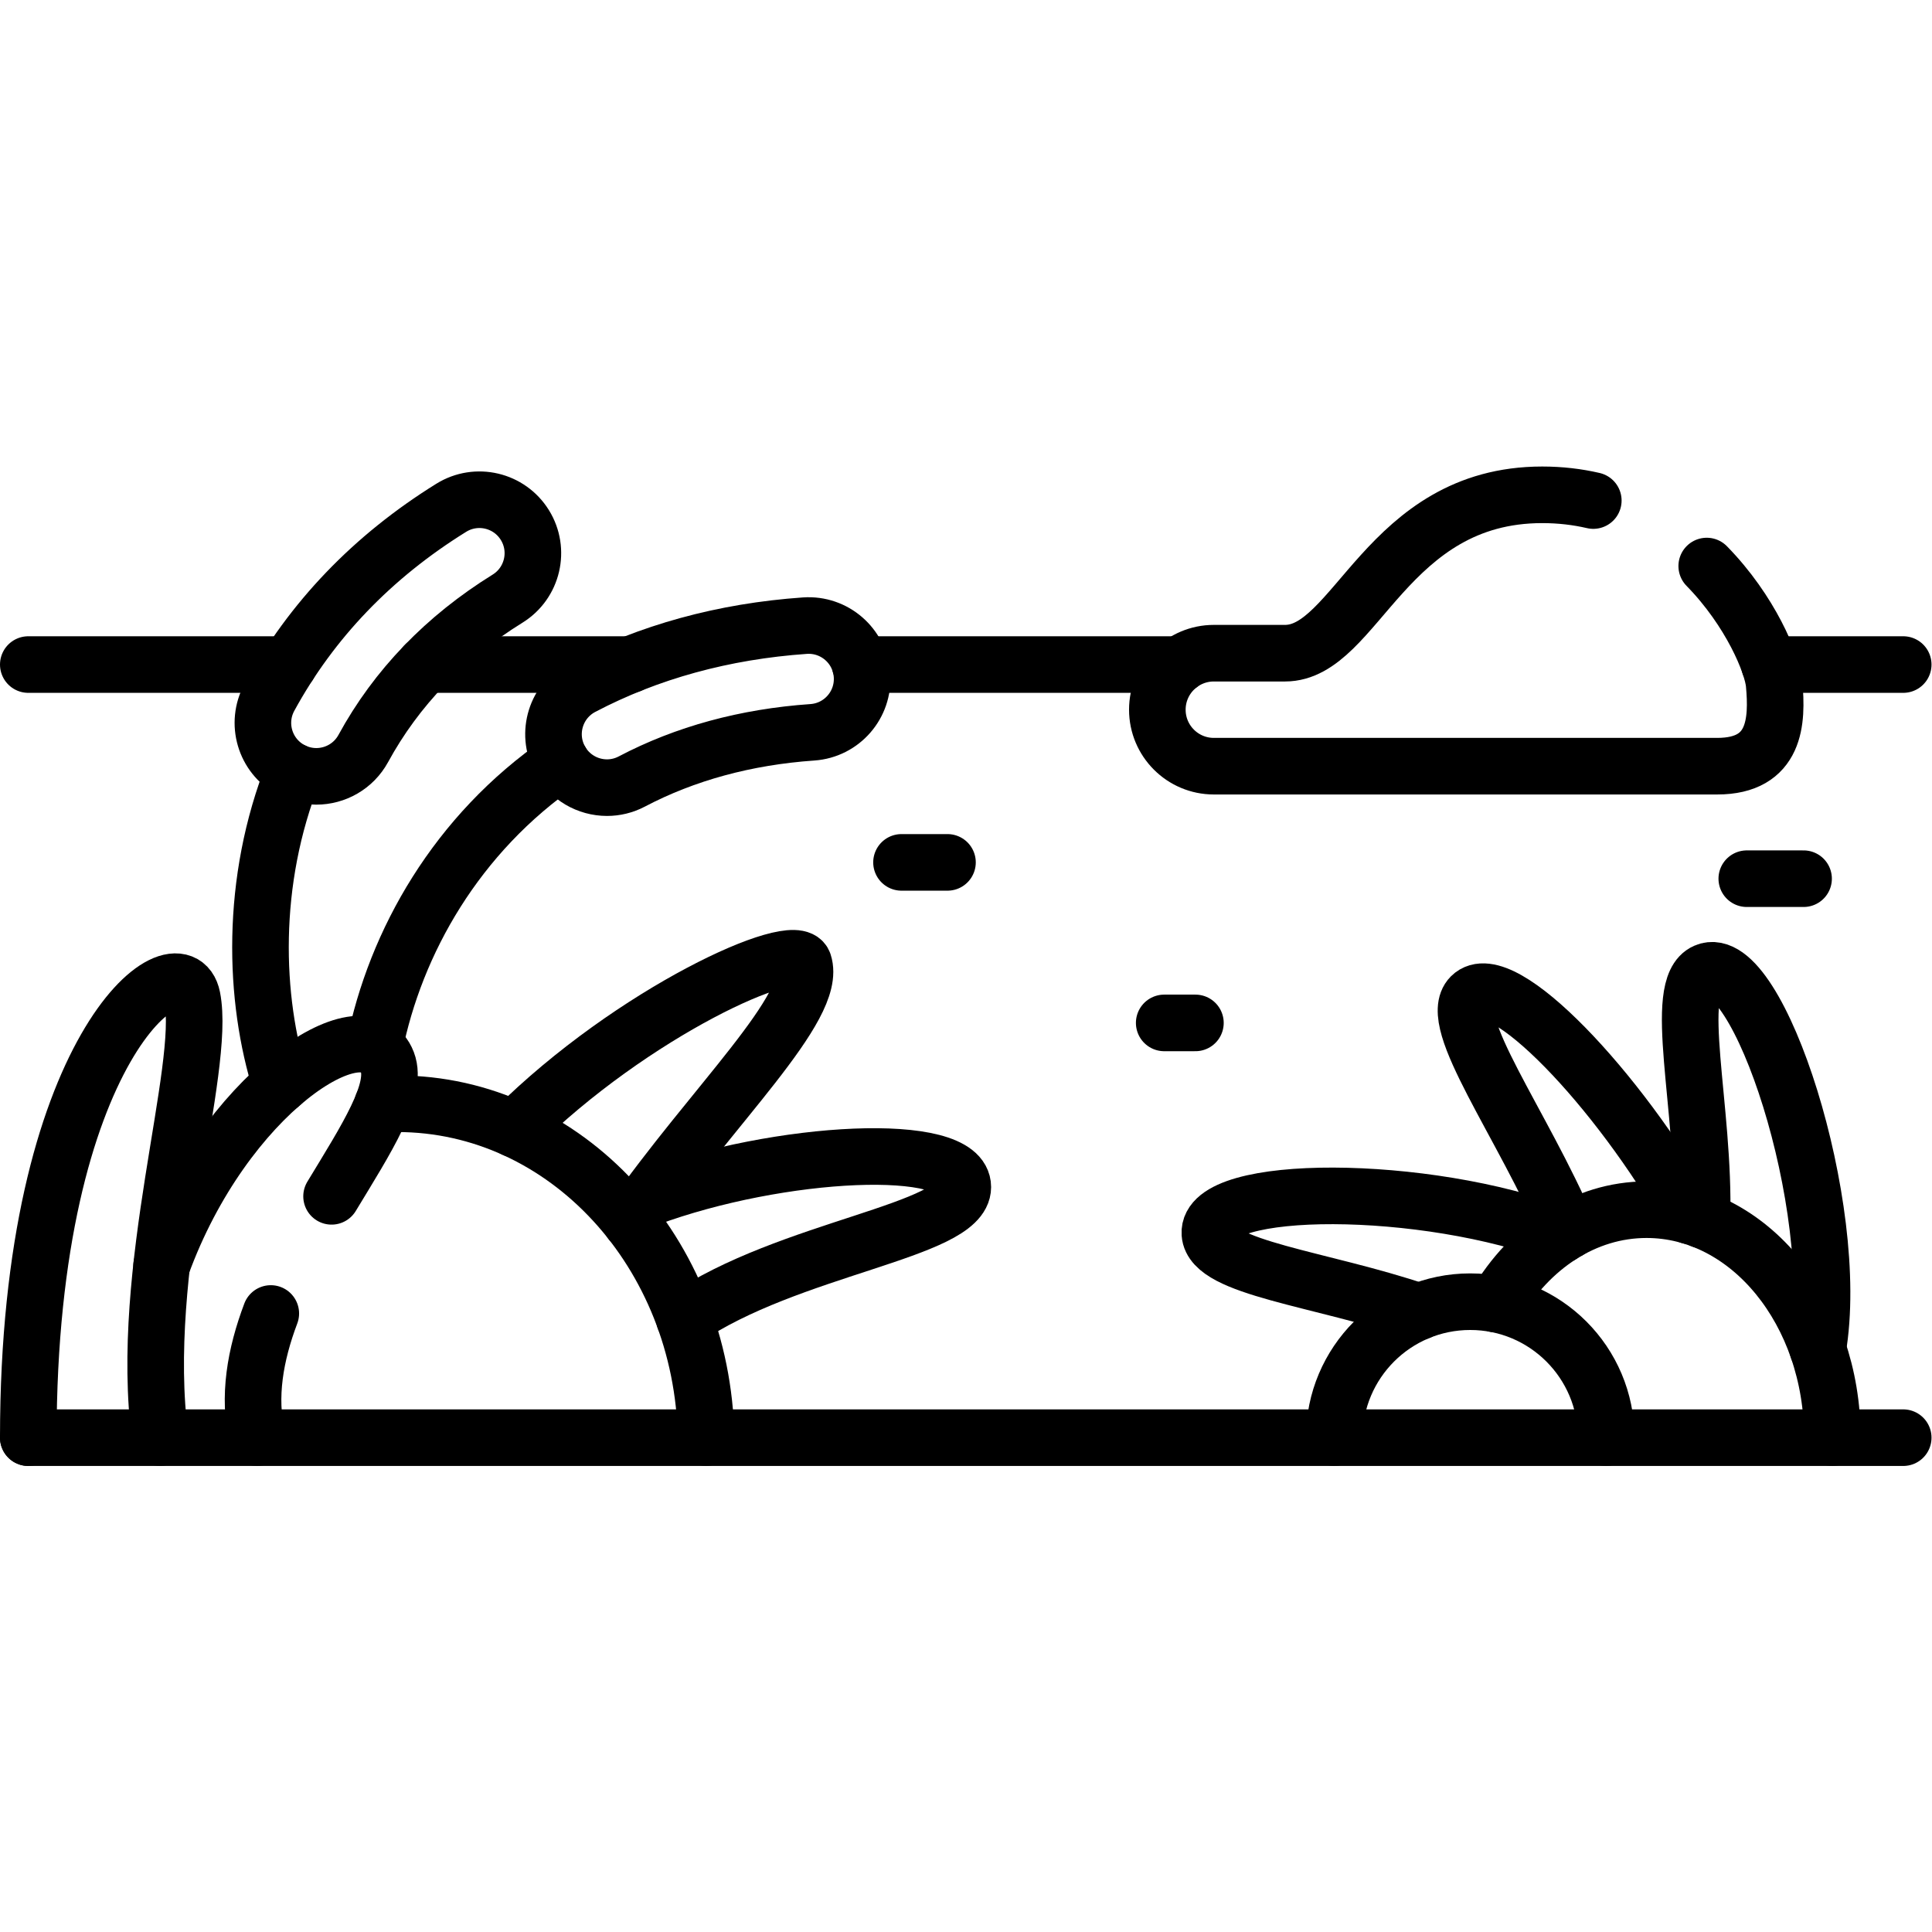
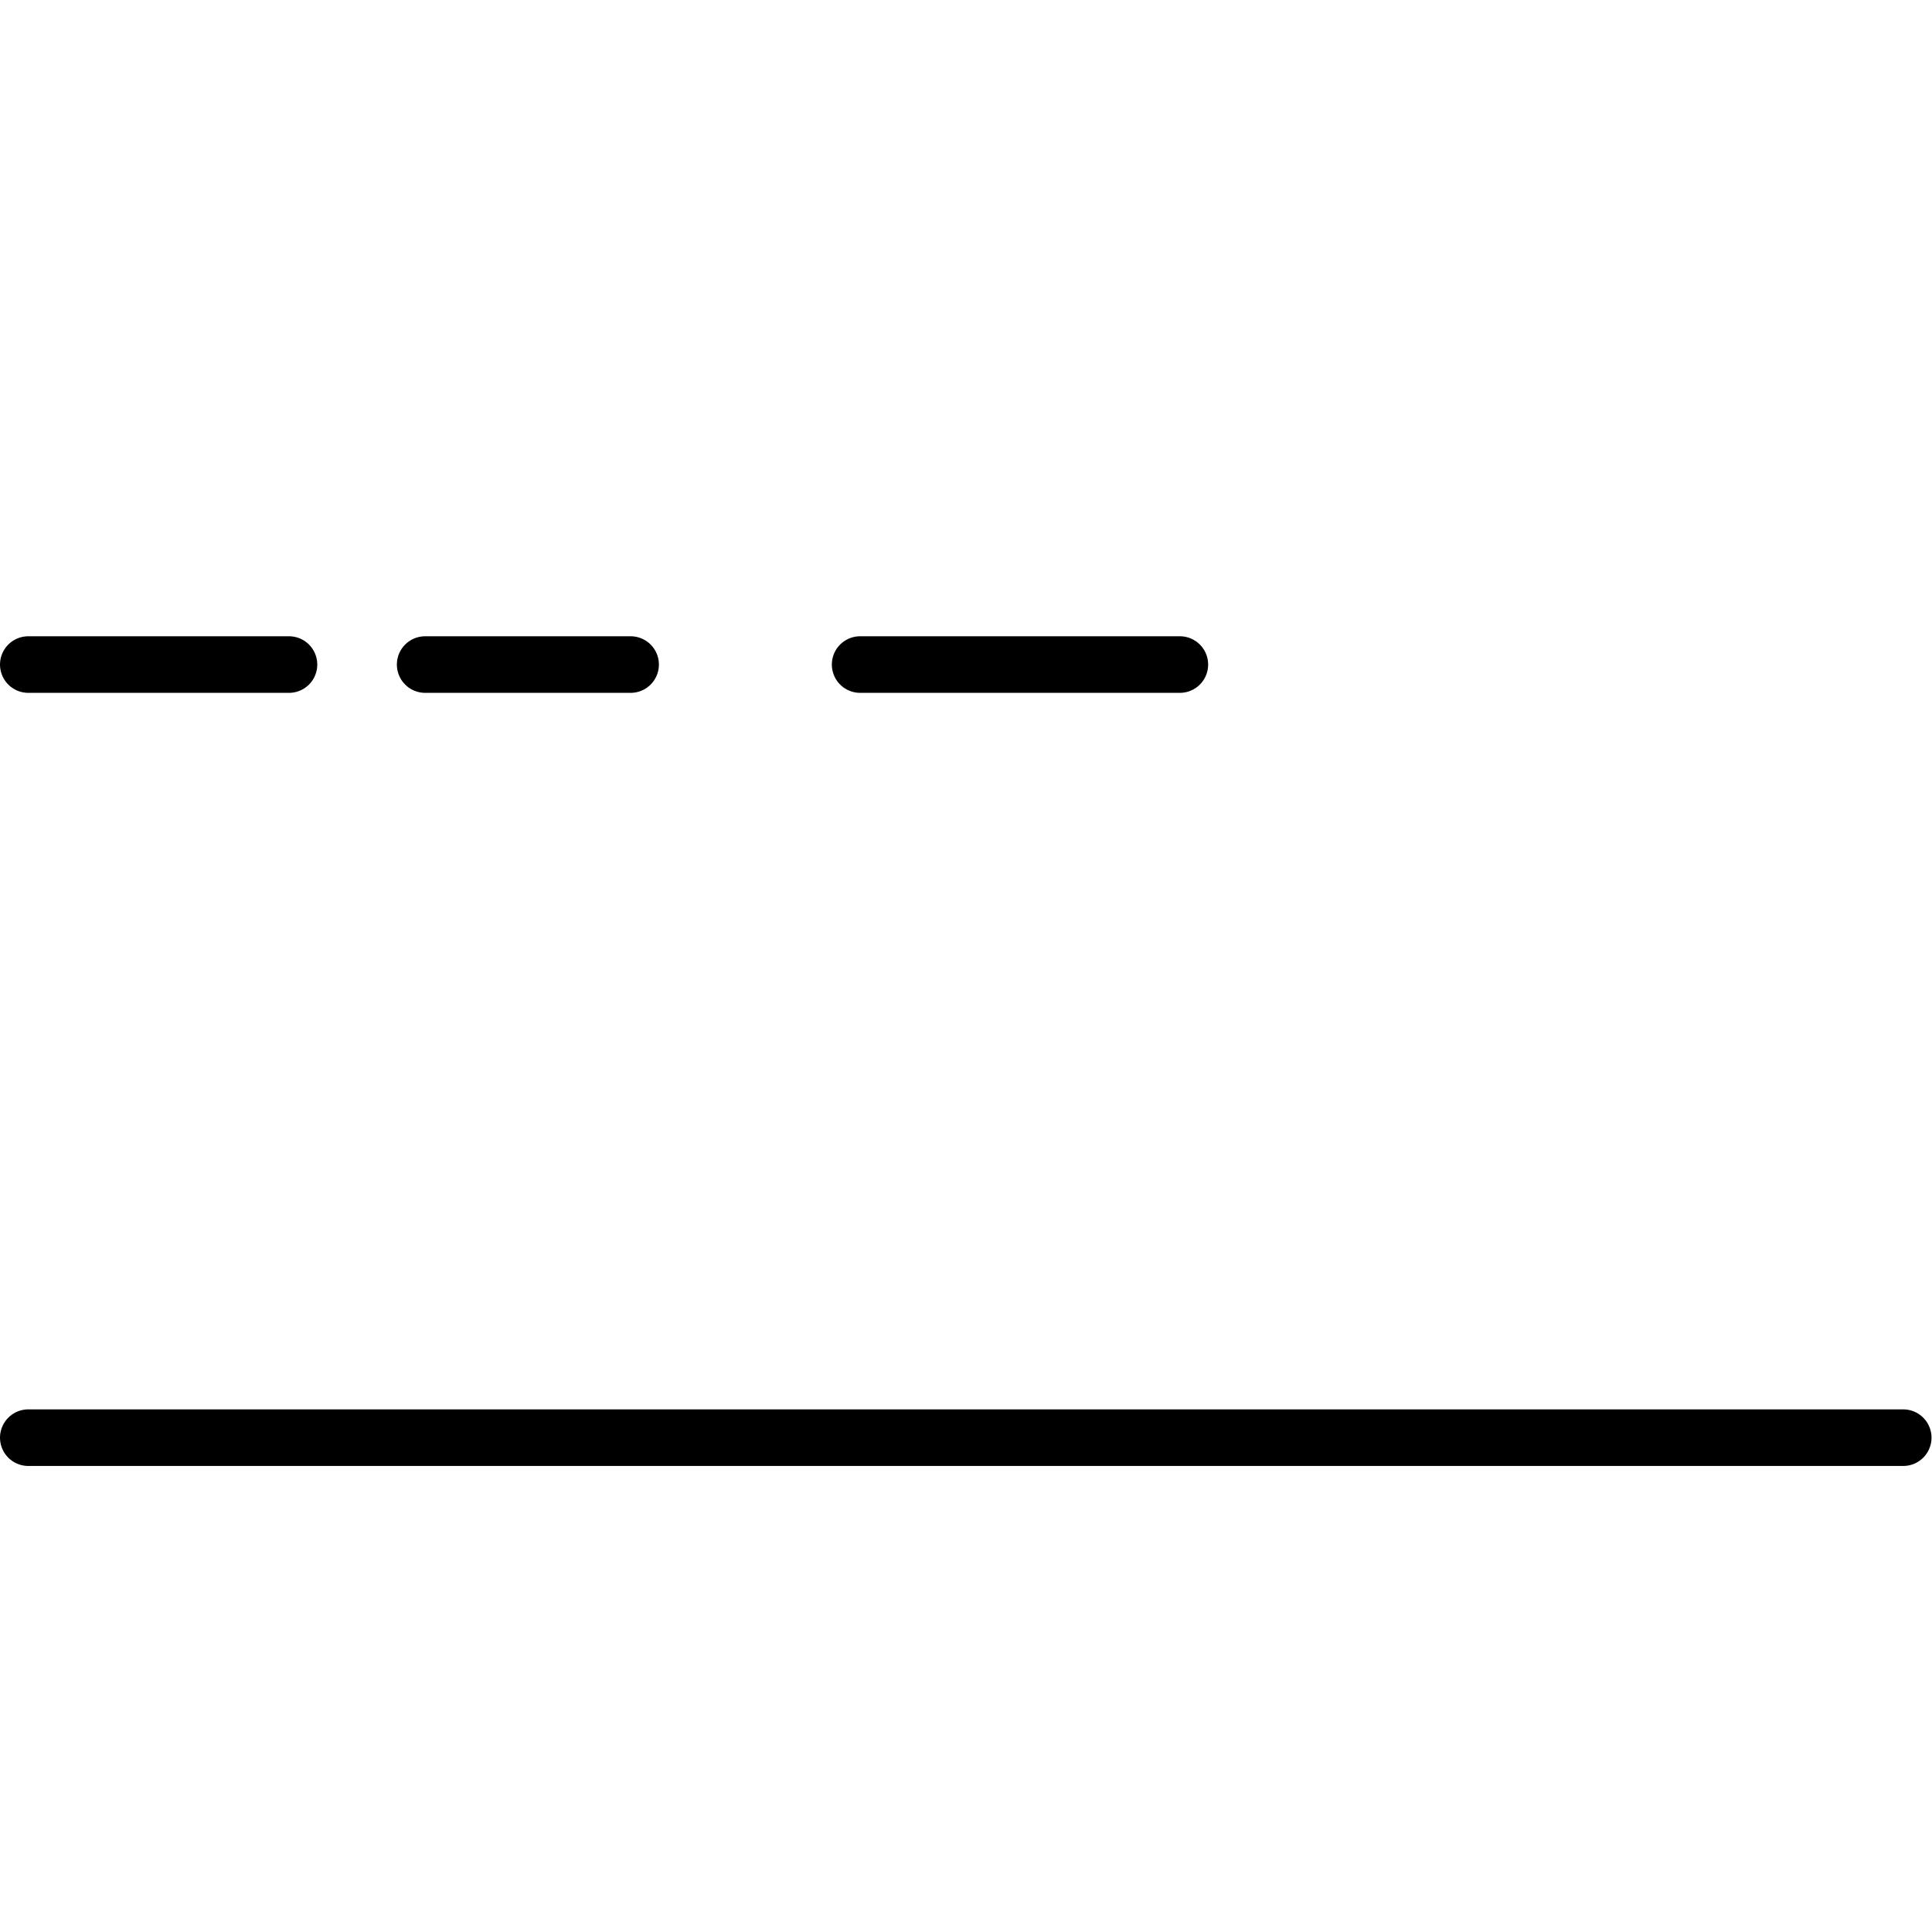
<svg xmlns="http://www.w3.org/2000/svg" version="1.1" id="svg4773" xml:space="preserve" width="682.667" height="682.667" viewBox="0 0 682.667 682.667">
  <defs id="defs4777">
    <clipPath clipPathUnits="userSpaceOnUse" id="clipPath4787">
      <path d="M 0,512 H 512 V 0 H 0 Z" id="path4785" />
    </clipPath>
    <clipPath clipPathUnits="userSpaceOnUse" id="clipPath4803">
      <path d="M 0,512 H 512 V 0 H 0 Z" id="path4801" />
    </clipPath>
    <clipPath clipPathUnits="userSpaceOnUse" id="clipPath4819">
-       <path d="M 0,512 H 512 V 0 H 0 Z" id="path4817" />
-     </clipPath>
+       </clipPath>
  </defs>
  <g id="g4779" transform="matrix(1.333,0,0,-1.333,0,682.667)">
    <g id="g4781">
      <g id="g4783" clip-path="url(#clipPath4787)">
        <g id="g4789" transform="translate(7.5,131.036)">
          <path d="M 0,0 H 497" style="fill:none;stroke:#000000;stroke-width:15;stroke-linecap:round;stroke-linejoin:round;stroke-miterlimit:10;stroke-dasharray:none;stroke-opacity:1" id="path4791" />
        </g>
      </g>
    </g>
    <g id="g4793" transform="translate(167.16,335.97)">
      <path d="M 0,0 H -54.46" style="fill:none;stroke:#000000;stroke-width:15;stroke-linecap:round;stroke-linejoin:round;stroke-miterlimit:10;stroke-dasharray:none;stroke-opacity:1" id="path4795" />
    </g>
    <g id="g4797">
      <g id="g4799" clip-path="url(#clipPath4803)">
        <g id="g4805" transform="translate(76.6,335.97)">
          <path d="M 0,0 H -69.1" style="fill:none;stroke:#000000;stroke-width:15;stroke-linecap:round;stroke-linejoin:round;stroke-miterlimit:10;stroke-dasharray:none;stroke-opacity:1" id="path4807" />
        </g>
      </g>
    </g>
    <g id="g4809" transform="translate(312.75,335.97)">
      <path d="M 0,0 H -84.75" style="fill:none;stroke:#000000;stroke-width:15;stroke-linecap:round;stroke-linejoin:round;stroke-miterlimit:10;stroke-dasharray:none;stroke-opacity:1" id="path4811" />
    </g>
    <g id="g4813">
      <g id="g4815" clip-path="url(#clipPath4819)">
        <g id="g4821" transform="translate(504.5,335.97)">
          <path d="M 0,0 H -35.47" style="fill:none;stroke:#000000;stroke-width:15;stroke-linecap:round;stroke-linejoin:round;stroke-miterlimit:10;stroke-dasharray:none;stroke-opacity:1" id="path4823" />
        </g>
        <g id="g4825" transform="translate(74.42,224.65)">
-           <path d="M 0,0 C -7.16,22.689 -8.23,53.75 3.42,83.029" style="fill:none;stroke:#000000;stroke-width:15;stroke-linecap:round;stroke-linejoin:round;stroke-miterlimit:10;stroke-dasharray:none;stroke-opacity:1" id="path4827" />
-         </g>
+           </g>
        <g id="g4829" transform="translate(148.77,310.18)">
          <path d="M 0,0 C -27.68,-19.06 -43.97,-47.729 -49.54,-75.64" style="fill:none;stroke:#000000;stroke-width:15;stroke-linecap:round;stroke-linejoin:round;stroke-miterlimit:10;stroke-dasharray:none;stroke-opacity:1" id="path4831" />
        </g>
        <g id="g4833" transform="translate(83.848,306.335)">
          <path d="m 0,0 c -2.292,0 -4.617,0.558 -6.771,1.731 -6.871,3.748 -9.403,12.355 -5.656,19.225 11.128,20.404 27.343,37.308 48.198,50.239 6.65,4.124 15.385,2.076 19.509,-4.574 4.123,-6.65 2.075,-15.385 -4.575,-19.509 C 34.072,36.798 21.202,23.433 12.452,7.388 9.88,2.673 5.018,0 0,0 Z" style="fill:none;stroke:#000000;stroke-width:15;stroke-linecap:round;stroke-linejoin:round;stroke-miterlimit:10;stroke-dasharray:none;stroke-opacity:1" id="path4835" />
        </g>
        <g id="g4837" transform="translate(160.903,303.341)">
          <path d="m 0,0 c -5.095,0 -10.018,2.756 -12.553,7.578 -3.642,6.927 -0.979,15.495 5.948,19.136 17.626,9.266 37.504,14.726 59.08,16.229 7.8,0.534 14.575,-5.345 15.119,-13.151 C 68.137,21.985 62.25,15.217 54.443,14.672 36.811,13.445 20.708,9.058 6.581,1.631 4.478,0.524 2.223,0 0,0 Z" style="fill:none;stroke:#000000;stroke-width:15;stroke-linecap:round;stroke-linejoin:round;stroke-miterlimit:10;stroke-dasharray:none;stroke-opacity:1" id="path4839" />
        </g>
        <g id="g4841" transform="translate(171.74,194.51)">
          <path d="M 0,0 C 34.97,12.91 83.48,15.311 83.48,2.95 83.48,-8.7 37.25,-13.13 9.68,-31.99" style="fill:none;stroke:#000000;stroke-width:15;stroke-linecap:round;stroke-linejoin:round;stroke-miterlimit:10;stroke-dasharray:none;stroke-opacity:1" id="path4843" />
        </g>
        <g id="g4845" transform="translate(167.25,188.26)">
          <path d="M 0,0 C 21.41,30.7 49.61,57.01 45.79,68.58 43.62,75.16 0.46,55.67 -30.87,24.561" style="fill:none;stroke:#000000;stroke-width:15;stroke-linecap:round;stroke-linejoin:round;stroke-miterlimit:10;stroke-dasharray:none;stroke-opacity:1" id="path4847" />
        </g>
        <g id="g4849" transform="translate(101.44,219.45)">
          <path d="m 0,0 c 1.28,0.069 2.57,0.1 3.88,0.1 44.65,0 80.93,-39.46 81.85,-88.51" style="fill:none;stroke:#000000;stroke-width:15;stroke-linecap:round;stroke-linejoin:round;stroke-miterlimit:10;stroke-dasharray:none;stroke-opacity:1" id="path4851" />
        </g>
        <g id="g4853" transform="translate(68.203,131.036)">
          <path d="M 0,0 C -2.543,10.827 -0.526,22.028 3.579,32.918" style="fill:none;stroke:#000000;stroke-width:15;stroke-linecap:round;stroke-linejoin:round;stroke-miterlimit:10;stroke-dasharray:none;stroke-opacity:1" id="path4855" />
        </g>
        <g id="g4857" transform="translate(42.84,176.62)">
-           <path d="M 0,0 C 16.62,45.78 53.9,69.56 59.84,53.97 62.67,46.54 54.35,33.74 45.05,18.39" style="fill:none;stroke:#000000;stroke-width:15;stroke-linecap:round;stroke-linejoin:round;stroke-miterlimit:10;stroke-dasharray:none;stroke-opacity:1" id="path4859" />
-         </g>
+           </g>
        <g id="g4861" transform="translate(42.452,131.036)">
          <path d="M 0,0 C -5.902,44.66 12.279,97.658 8.501,116.673 5.258,132.992 -34.952,103.372 -34.952,0" style="fill:none;stroke:#000000;stroke-width:15;stroke-linecap:round;stroke-linejoin:round;stroke-miterlimit:10;stroke-dasharray:none;stroke-opacity:1" id="path4863" />
        </g>
        <g id="g4865" transform="translate(422.347,379.443)">
          <path d="m 0,0 c -4.216,0.977 -8.726,1.521 -13.536,1.521 -41.372,0 -49.292,-41.981 -68.17,-41.981 h -18.878 c -8.271,0 -14.977,-6.705 -14.977,-14.977 0,-8.27 6.706,-14.976 14.977,-14.976 H 32.855 c 15.549,0 15.985,11.949 15.077,21.83 -0.488,5.304 -6.242,19.35 -17.866,31.224" style="fill:none;stroke:#000000;stroke-width:15;stroke-linecap:round;stroke-linejoin:round;stroke-miterlimit:10;stroke-dasharray:none;stroke-opacity:1" id="path4867" />
        </g>
        <g id="g4869" transform="translate(238.968,283.532)">
          <path d="M 0,0 H 12.188" style="fill:none;stroke:#000000;stroke-width:15;stroke-linecap:round;stroke-linejoin:round;stroke-miterlimit:10;stroke-dasharray:none;stroke-opacity:1" id="path4871" />
        </g>
        <g id="g4873" transform="translate(463.031,279.208)">
          <path d="M 0,0 H 15.055" style="fill:none;stroke:#000000;stroke-width:15;stroke-linecap:round;stroke-linejoin:round;stroke-miterlimit:10;stroke-dasharray:none;stroke-opacity:1" id="path4875" />
        </g>
        <g id="g4877" transform="translate(308.604,240.978)">
          <path d="M 0,0 H 8.274" style="fill:none;stroke:#000000;stroke-width:15;stroke-linecap:round;stroke-linejoin:round;stroke-miterlimit:10;stroke-dasharray:none;stroke-opacity:1" id="path4879" />
        </g>
        <g id="g4881" transform="translate(376.14,164.43)">
          <path d="M 0,0 C -26.2,8.851 -54.8,11.57 -55.43,20.67 -56.37,34.15 1.78,34.051 37.69,20.301" style="fill:none;stroke:#000000;stroke-width:15;stroke-linecap:round;stroke-linejoin:round;stroke-miterlimit:10;stroke-dasharray:none;stroke-opacity:1" id="path4883" />
        </g>
        <g id="g4885" transform="translate(451.15,188.731)">
          <path d="m 0,0 c 0.84,29.689 -8.08,61.89 0.96,65.829 13.76,5.99 36.17,-62.39 29.74,-100" style="fill:none;stroke:#000000;stroke-width:15;stroke-linecap:round;stroke-linejoin:round;stroke-miterlimit:10;stroke-dasharray:none;stroke-opacity:1" id="path4887" />
        </g>
        <g id="g4889" transform="translate(415.71,185.86)">
          <path d="M 0,0 C -12.18,28.5 -32.48,55.479 -25.79,62.17 -17.75,70.21 13.34,37.479 32.25,3.949" style="fill:none;stroke:#000000;stroke-width:15;stroke-linecap:round;stroke-linejoin:round;stroke-miterlimit:10;stroke-dasharray:none;stroke-opacity:1" id="path4891" />
        </g>
        <g id="g4893" transform="translate(396.54,166.44)">
          <path d="m 0,0 c 8.94,15.17 23.49,25.029 39.92,25.029 27.21,0 49.26,-27.05 49.26,-60.429" style="fill:none;stroke:#000000;stroke-width:15;stroke-linecap:round;stroke-linejoin:round;stroke-miterlimit:10;stroke-dasharray:none;stroke-opacity:1" id="path4895" />
        </g>
        <g id="g4897" transform="translate(425.768,131.036)">
          <path d="M 0,0 C 0,19.907 -16.137,36.044 -36.044,36.044 -55.95,36.044 -72.087,19.907 -72.087,0" style="fill:none;stroke:#000000;stroke-width:15;stroke-linecap:round;stroke-linejoin:round;stroke-miterlimit:10;stroke-dasharray:none;stroke-opacity:1" id="path4899" />
        </g>
      </g>
    </g>
  </g>
</svg>